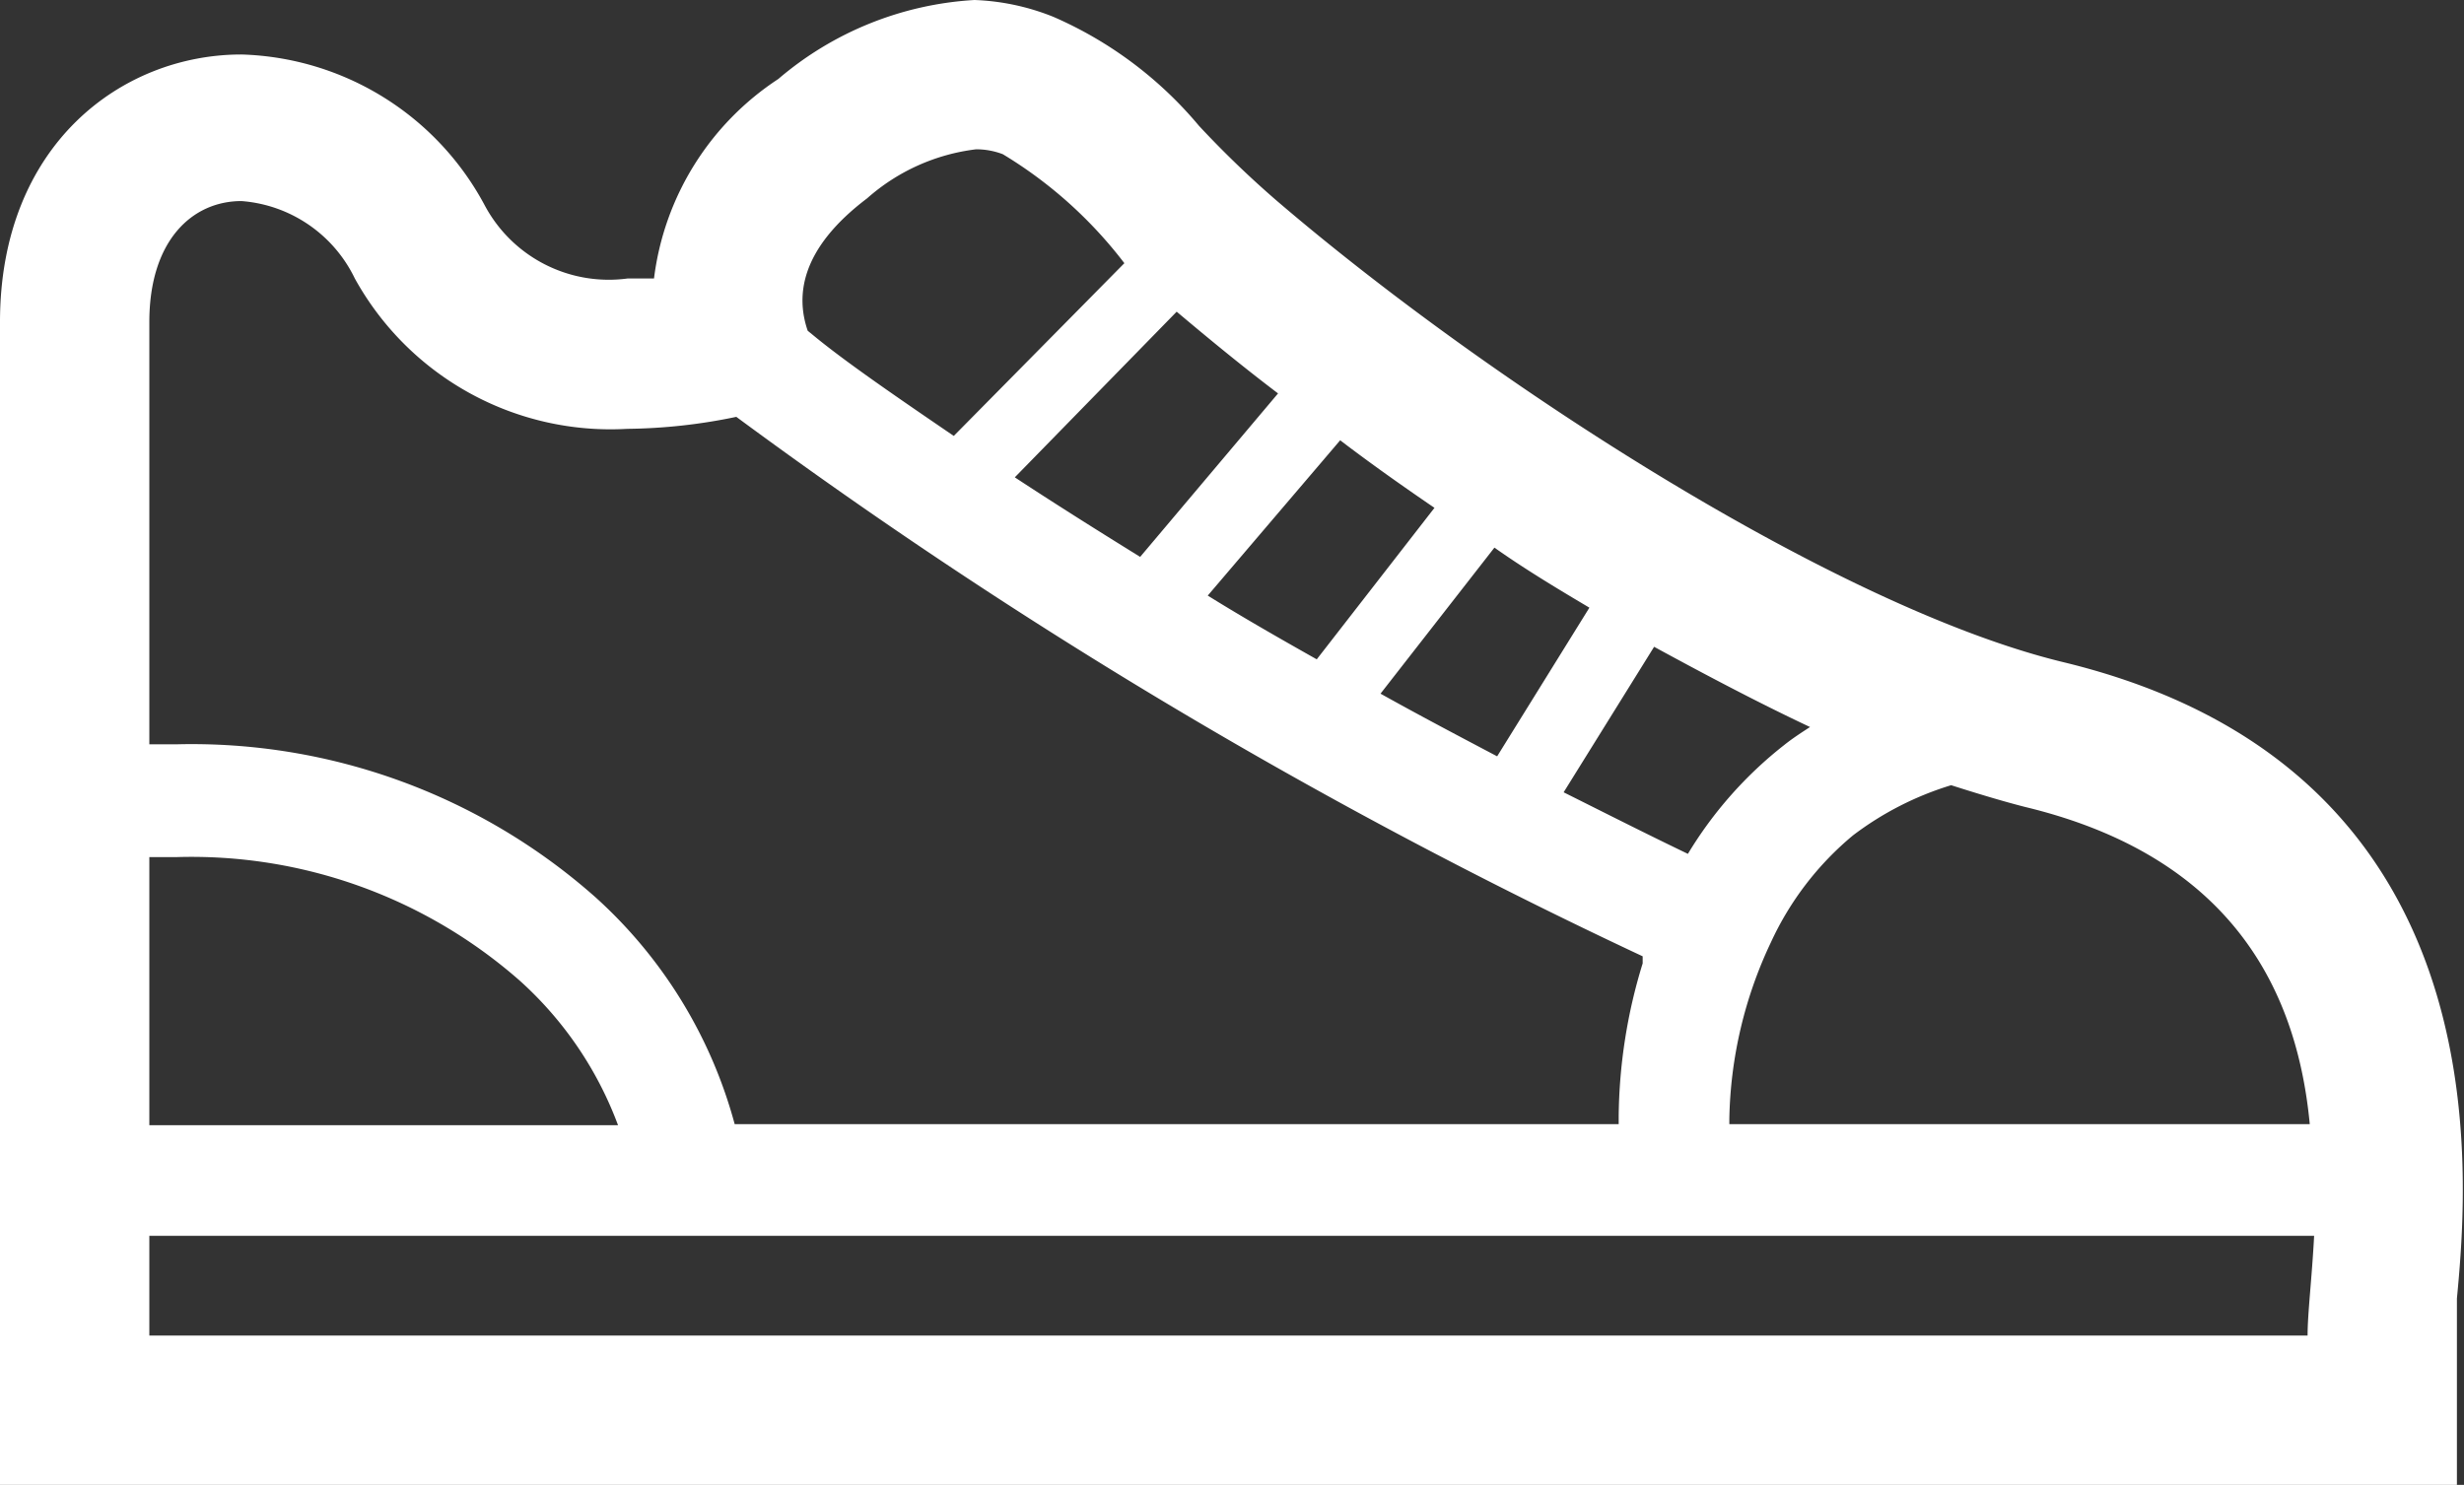
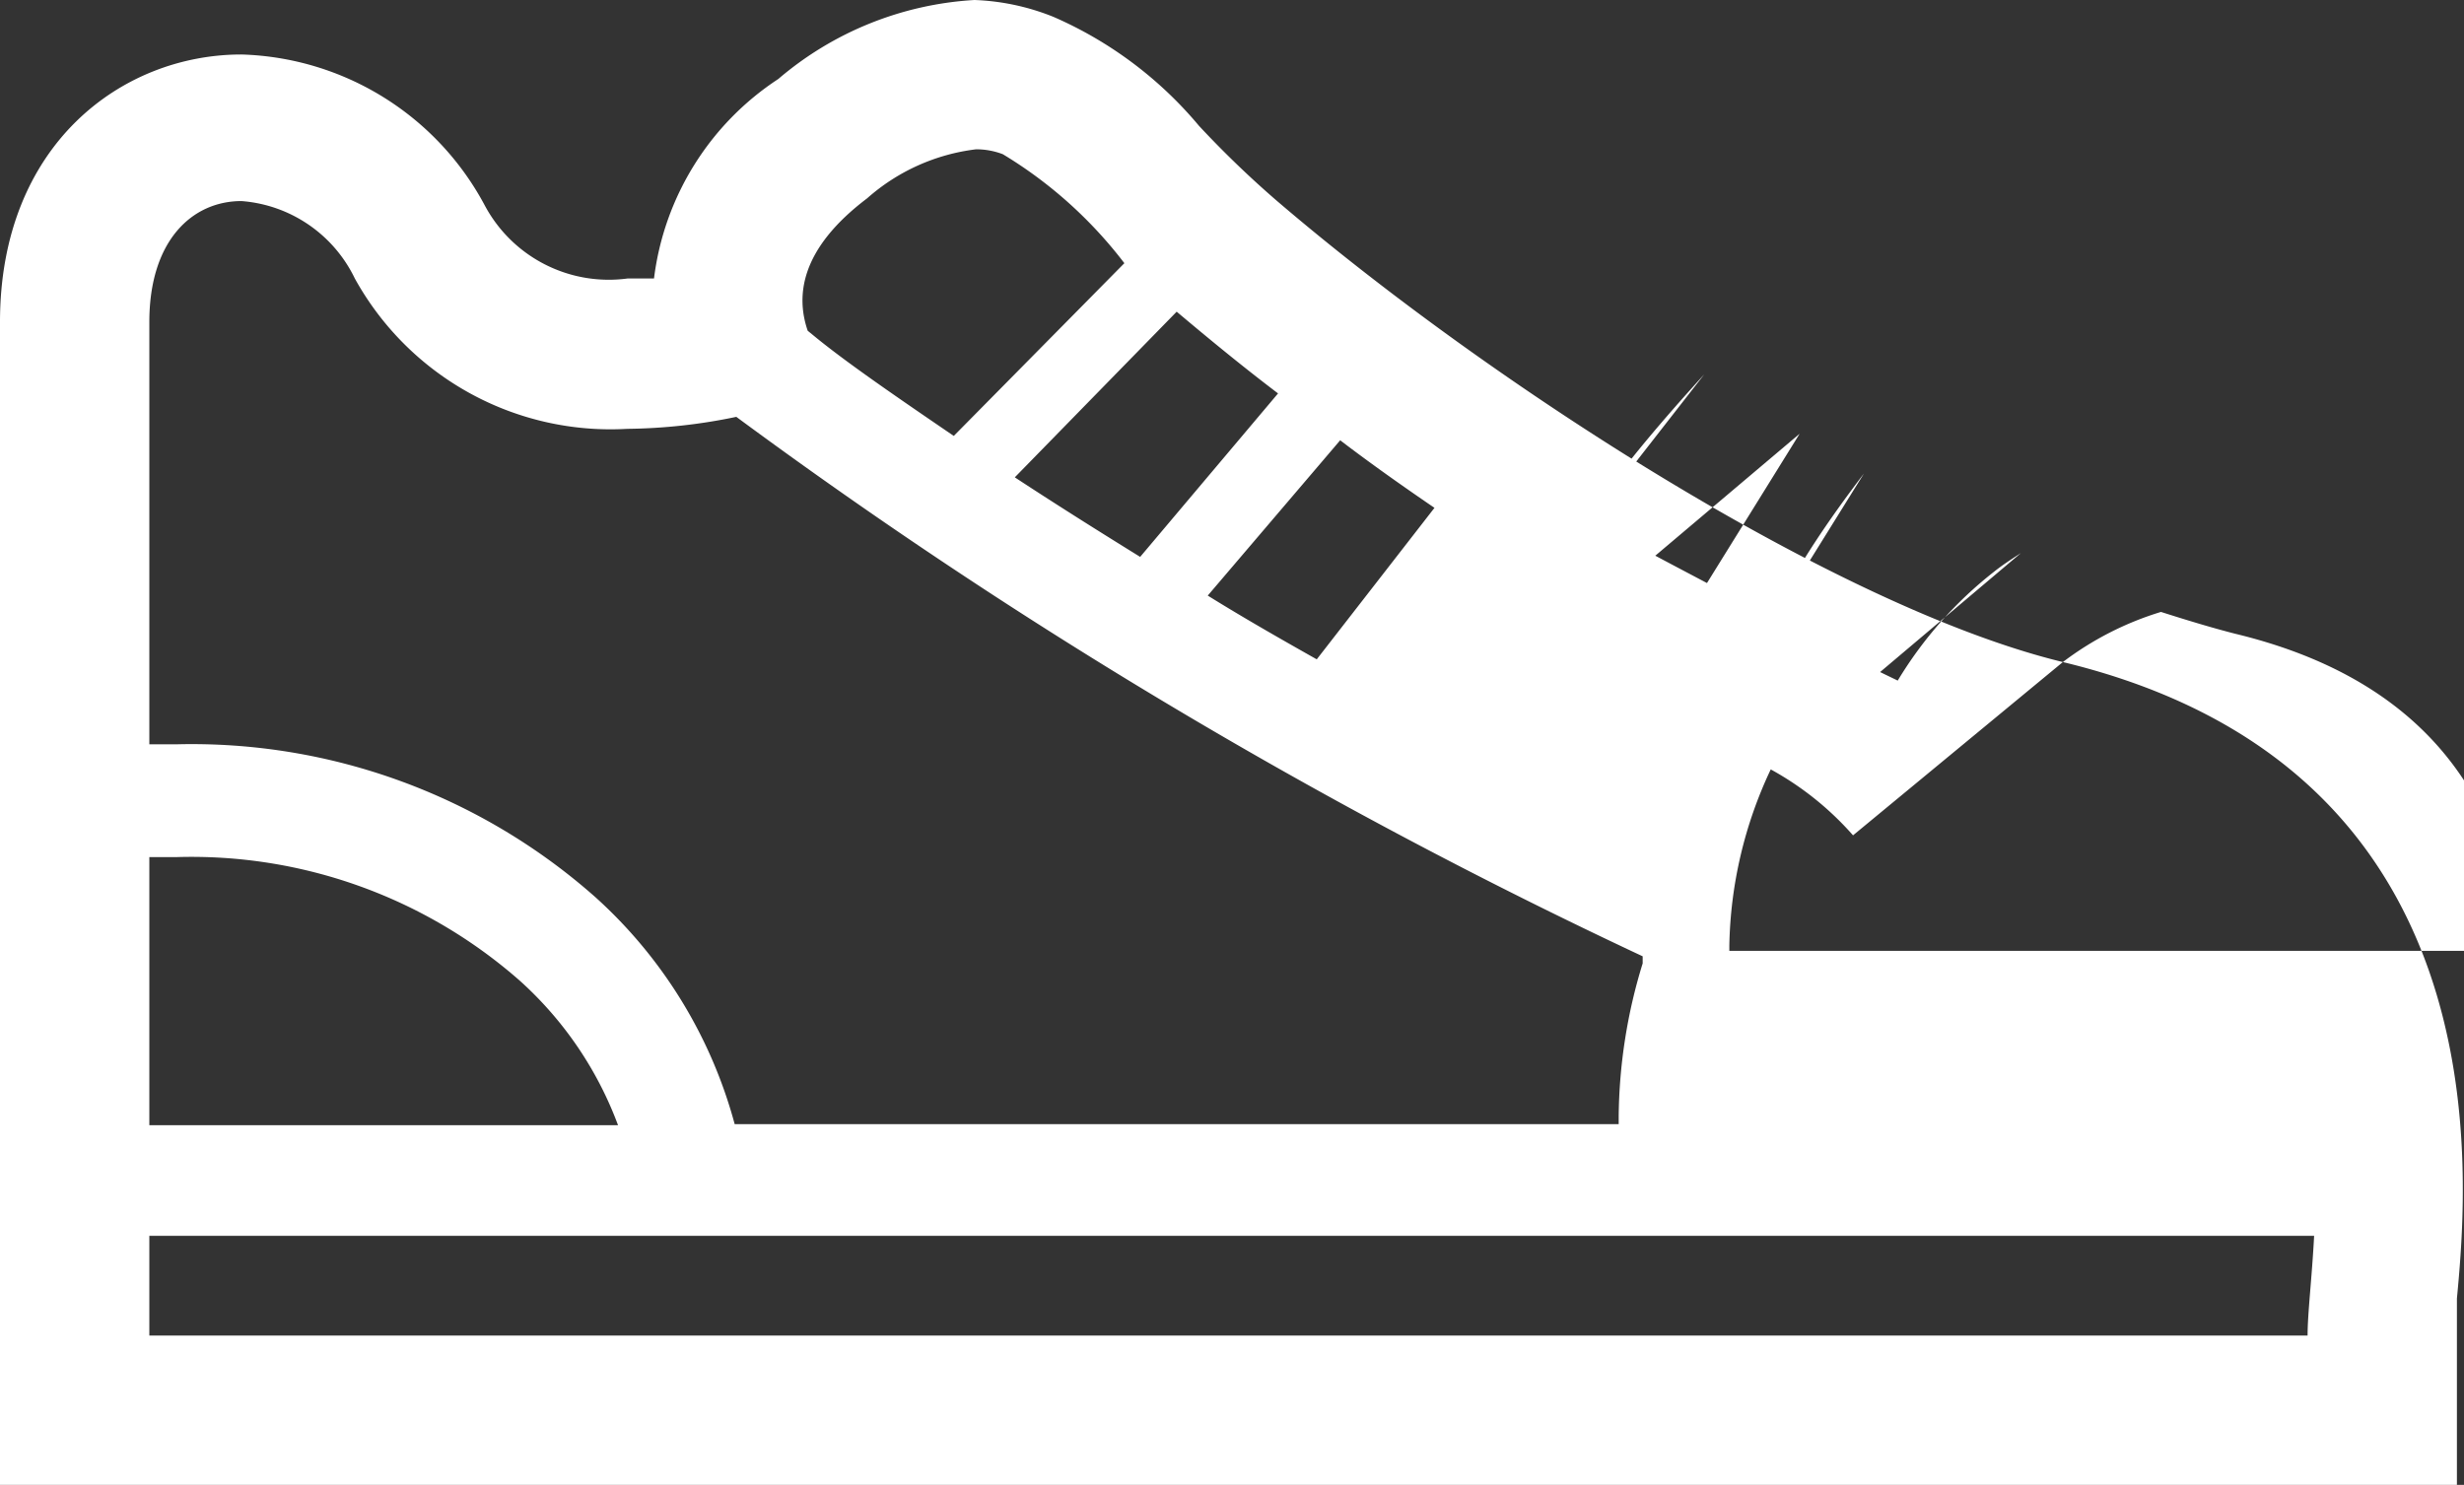
<svg xmlns="http://www.w3.org/2000/svg" viewBox="0 0 45.21 27.25">
  <rect x="0" y="0" width="45.21" height="27.25" fill="#333333" stroke="none" />
  <defs>
    <style>.cls-1{fill:#fff;}</style>
  </defs>
  <title>アセット 4</title>
  <g id="レイヤー_2" data-name="レイヤー 2">
    <g id="レイヤー_1-2" data-name="レイヤー 1">
-       <path class="cls-1" d="M37.85,12.15c-4.12-1-10.51-5.11-14.44-8.48A18.32,18.32,0,0,1,22,2.31a7.25,7.25,0,0,0-2.67-2A4.28,4.28,0,0,0,17.88,0h0a6.08,6.08,0,0,0-3.6,1.45A5.13,5.13,0,0,0,12,5.11l-.48,0A2.58,2.58,0,0,1,8.9,3.78,5.23,5.23,0,0,0,4.43,1C2.23,1,0,2.66,0,5.91V27.25H45.08V24.51c0-.13,0-.42,0-.68C45.31,21.42,45.89,14.09,37.85,12.15ZM34,15.33a5.74,5.74,0,0,1,1.8-.92c.47.15.93.29,1.36.4,3.9.94,5,3.5,5.22,5.82H30.71l.83,0h.19v-.09a7.88,7.88,0,0,1,.76-3.24A5.59,5.59,0,0,1,34,15.33Zm-.77-2c-.17.11-.34.22-.49.34a7.38,7.38,0,0,0-1.77,2c-.79-.38-1.54-.76-2.28-1.13l1.66-2.67C31.36,12.42,32.33,12.93,33.27,13.37Zm-4.06-2.19-1.7,2.74c-.74-.39-1.46-.77-2.14-1.15l2.09-2.68C28,10.46,28.62,10.83,29.21,11.18ZM26.32,9.32,24.16,12.1c-.71-.4-1.39-.79-2-1.17l2.43-2.85C25.14,8.5,25.72,8.91,26.32,9.32Zm-4.73-3.6,0,0c.57.48,1.2,1,1.86,1.5l-2.53,3c-.84-.52-1.6-1-2.3-1.46ZM15.91,3.64a3.68,3.68,0,0,1,2-.9,1.37,1.37,0,0,1,.49.09,8,8,0,0,1,2.23,2L17.5,8c-1.1-.75-2-1.37-2.57-1.84l-.11-.09C14.6,5.43,14.68,4.57,15.91,3.64ZM2.74,5.91c0-1.5.79-2.22,1.69-2.22A2.52,2.52,0,0,1,6.51,5.11a5.36,5.36,0,0,0,5,2.76,10.2,10.2,0,0,0,2-.22,97.91,97.91,0,0,0,16.63,9.9l0,.13a9.79,9.79,0,0,0-.44,2.81v.14H13.48a8.63,8.63,0,0,0-2.55-4.16,11.17,11.17,0,0,0-7.71-2.81l-.48,0Zm0,9.82h.48A9.12,9.12,0,0,1,9.54,18a6.7,6.7,0,0,1,1.8,2.65H2.74Zm39.6,8.78H2.74V22.68H42.46C42.42,23.45,42.34,24.1,42.34,24.51Z" />
+       <path class="cls-1" d="M37.85,12.15c-4.12-1-10.51-5.11-14.44-8.48A18.32,18.32,0,0,1,22,2.31a7.25,7.25,0,0,0-2.67-2A4.28,4.28,0,0,0,17.88,0h0a6.08,6.08,0,0,0-3.6,1.45A5.13,5.13,0,0,0,12,5.11l-.48,0A2.58,2.58,0,0,1,8.9,3.78,5.23,5.23,0,0,0,4.43,1C2.23,1,0,2.66,0,5.91V27.25H45.08V24.51c0-.13,0-.42,0-.68C45.31,21.42,45.89,14.09,37.85,12.15Za5.74,5.74,0,0,1,1.8-.92c.47.15.93.29,1.36.4,3.9.94,5,3.5,5.22,5.82H30.71l.83,0h.19v-.09a7.88,7.88,0,0,1,.76-3.24A5.59,5.59,0,0,1,34,15.33Zm-.77-2c-.17.11-.34.22-.49.34a7.38,7.38,0,0,0-1.77,2c-.79-.38-1.54-.76-2.28-1.13l1.66-2.67C31.36,12.42,32.33,12.93,33.27,13.37Zm-4.06-2.19-1.7,2.74c-.74-.39-1.46-.77-2.14-1.15l2.09-2.68C28,10.46,28.62,10.83,29.21,11.18ZM26.32,9.32,24.16,12.1c-.71-.4-1.39-.79-2-1.17l2.43-2.85C25.14,8.5,25.72,8.91,26.32,9.32Zm-4.73-3.6,0,0c.57.48,1.2,1,1.86,1.5l-2.53,3c-.84-.52-1.6-1-2.3-1.46ZM15.91,3.64a3.68,3.68,0,0,1,2-.9,1.37,1.37,0,0,1,.49.09,8,8,0,0,1,2.23,2L17.5,8c-1.1-.75-2-1.37-2.57-1.84l-.11-.09C14.6,5.43,14.68,4.57,15.91,3.64ZM2.74,5.91c0-1.5.79-2.22,1.69-2.22A2.52,2.52,0,0,1,6.51,5.11a5.36,5.36,0,0,0,5,2.76,10.2,10.2,0,0,0,2-.22,97.91,97.91,0,0,0,16.63,9.9l0,.13a9.79,9.79,0,0,0-.44,2.81v.14H13.48a8.63,8.63,0,0,0-2.55-4.16,11.17,11.17,0,0,0-7.71-2.81l-.48,0Zm0,9.82h.48A9.12,9.12,0,0,1,9.54,18a6.7,6.7,0,0,1,1.8,2.65H2.74Zm39.6,8.78H2.74V22.68H42.46C42.42,23.45,42.34,24.1,42.34,24.51Z" />
    </g>
  </g>
</svg>